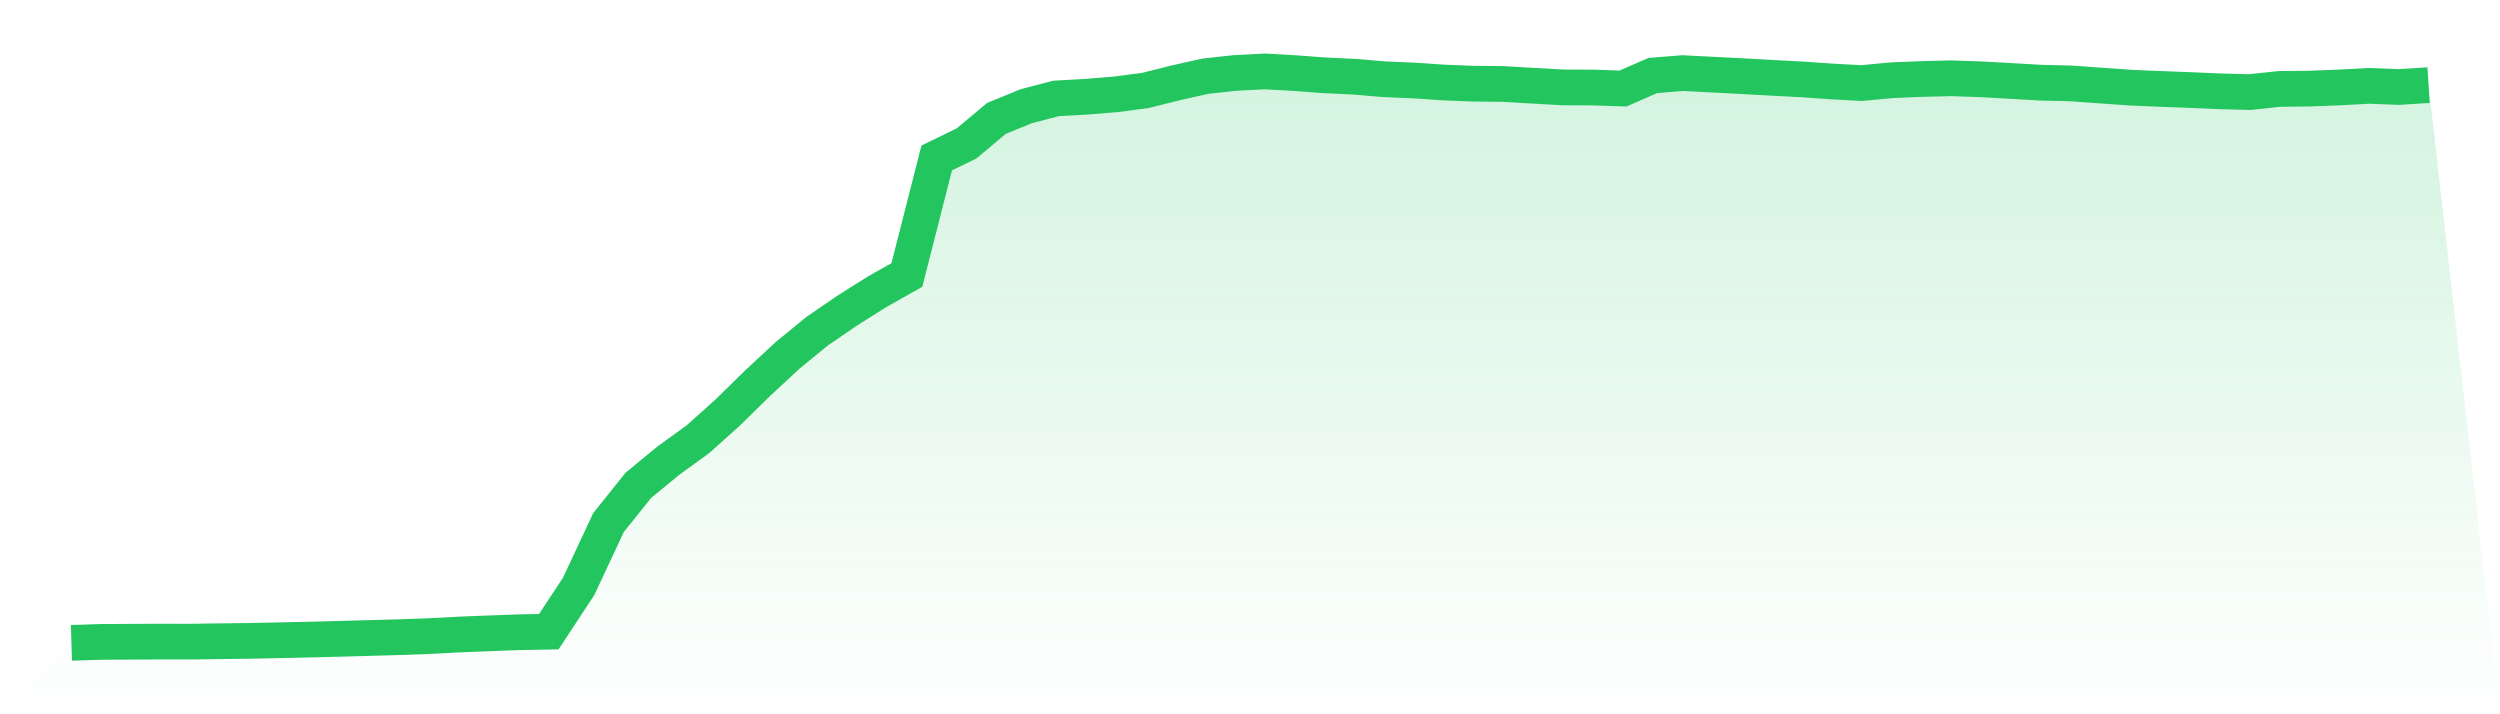
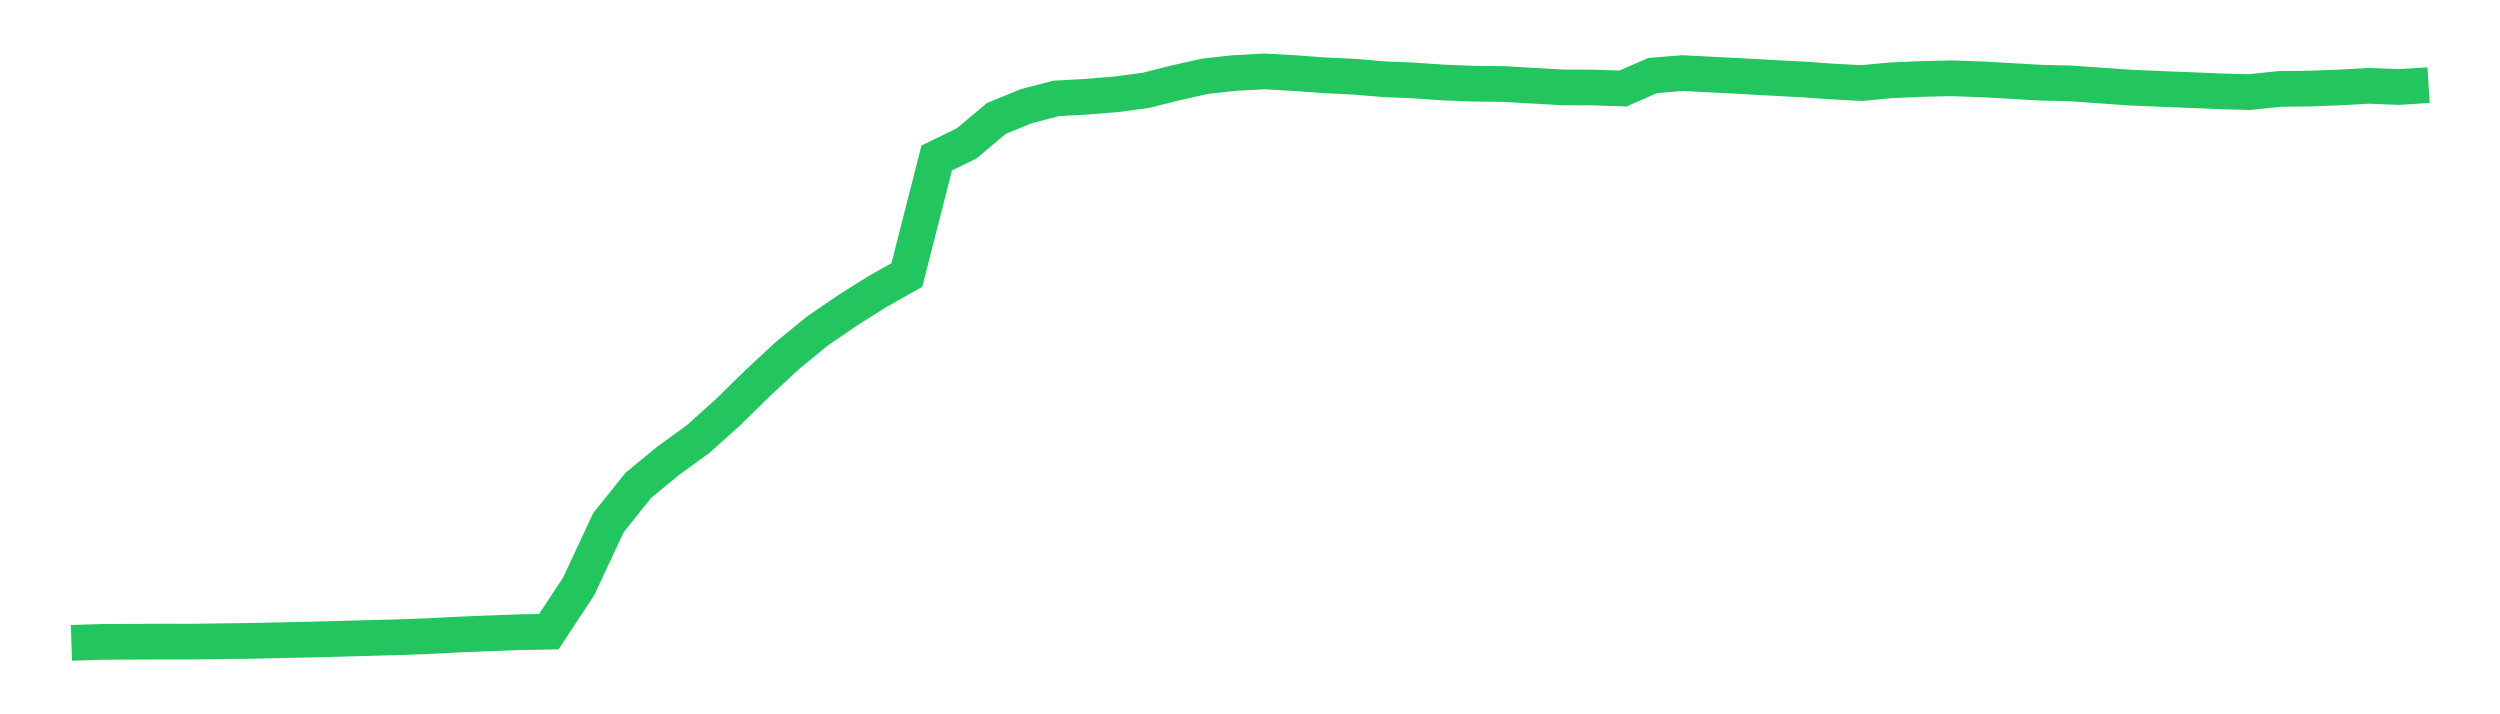
<svg xmlns="http://www.w3.org/2000/svg" viewBox="0 0 140 40">
  <defs>
    <linearGradient id="gradient" x1="0" x2="0" y1="0" y2="1">
      <stop offset="0%" stop-color="#22c55e" stop-opacity="0.2" />
      <stop offset="100%" stop-color="#22c55e" stop-opacity="0" />
    </linearGradient>
  </defs>
-   <path d="M4,36 L4,36 L5.671,35.946 L7.342,35.938 L9.013,35.93 L10.684,35.932 L12.354,35.908 L14.025,35.889 L15.696,35.853 L17.367,35.817 L19.038,35.772 L20.709,35.727 L22.38,35.682 L24.051,35.621 L25.722,35.533 L27.392,35.467 L29.063,35.405 L30.734,35.375 L32.405,32.835 L34.076,29.263 L35.747,27.178 L37.418,25.804 L39.089,24.592 L40.759,23.094 L42.43,21.455 L44.101,19.904 L45.772,18.537 L47.443,17.394 L49.114,16.341 L50.785,15.399 L52.456,8.845 L54.127,8.032 L55.797,6.633 L57.468,5.948 L59.139,5.512 L60.81,5.418 L62.481,5.284 L64.152,5.063 L65.823,4.643 L67.494,4.268 L69.165,4.086 L70.835,4 L72.506,4.094 L74.177,4.218 L75.848,4.296 L77.519,4.438 L79.19,4.507 L80.861,4.622 L82.532,4.686 L84.203,4.704 L85.873,4.802 L87.544,4.895 L89.215,4.901 L90.886,4.957 L92.557,4.229 L94.228,4.094 L95.899,4.18 L97.57,4.265 L99.24,4.359 L100.911,4.445 L102.582,4.562 L104.253,4.652 L105.924,4.494 L107.595,4.424 L109.266,4.384 L110.937,4.44 L112.608,4.533 L114.278,4.63 L115.949,4.67 L117.62,4.788 L119.291,4.907 L120.962,4.978 L122.633,5.042 L124.304,5.113 L125.975,5.158 L127.646,4.98 L129.316,4.963 L130.987,4.898 L132.658,4.808 L134.329,4.872 L136,4.767 L140,40 L0,40 z" fill="url(#gradient)" />
  <path d="M4,36 L4,36 L5.671,35.946 L7.342,35.938 L9.013,35.93 L10.684,35.932 L12.354,35.908 L14.025,35.889 L15.696,35.853 L17.367,35.817 L19.038,35.772 L20.709,35.727 L22.38,35.682 L24.051,35.621 L25.722,35.533 L27.392,35.467 L29.063,35.405 L30.734,35.375 L32.405,32.835 L34.076,29.263 L35.747,27.178 L37.418,25.804 L39.089,24.592 L40.759,23.094 L42.43,21.455 L44.101,19.904 L45.772,18.537 L47.443,17.394 L49.114,16.341 L50.785,15.399 L52.456,8.845 L54.127,8.032 L55.797,6.633 L57.468,5.948 L59.139,5.512 L60.81,5.418 L62.481,5.284 L64.152,5.063 L65.823,4.643 L67.494,4.268 L69.165,4.086 L70.835,4 L72.506,4.094 L74.177,4.218 L75.848,4.296 L77.519,4.438 L79.19,4.507 L80.861,4.622 L82.532,4.686 L84.203,4.704 L85.873,4.802 L87.544,4.895 L89.215,4.901 L90.886,4.957 L92.557,4.229 L94.228,4.094 L95.899,4.18 L97.57,4.265 L99.24,4.359 L100.911,4.445 L102.582,4.562 L104.253,4.652 L105.924,4.494 L107.595,4.424 L109.266,4.384 L110.937,4.44 L112.608,4.533 L114.278,4.63 L115.949,4.67 L117.62,4.788 L119.291,4.907 L120.962,4.978 L122.633,5.042 L124.304,5.113 L125.975,5.158 L127.646,4.98 L129.316,4.963 L130.987,4.898 L132.658,4.808 L134.329,4.872 L136,4.767" fill="none" stroke="#22c55e" stroke-width="2" />
</svg>